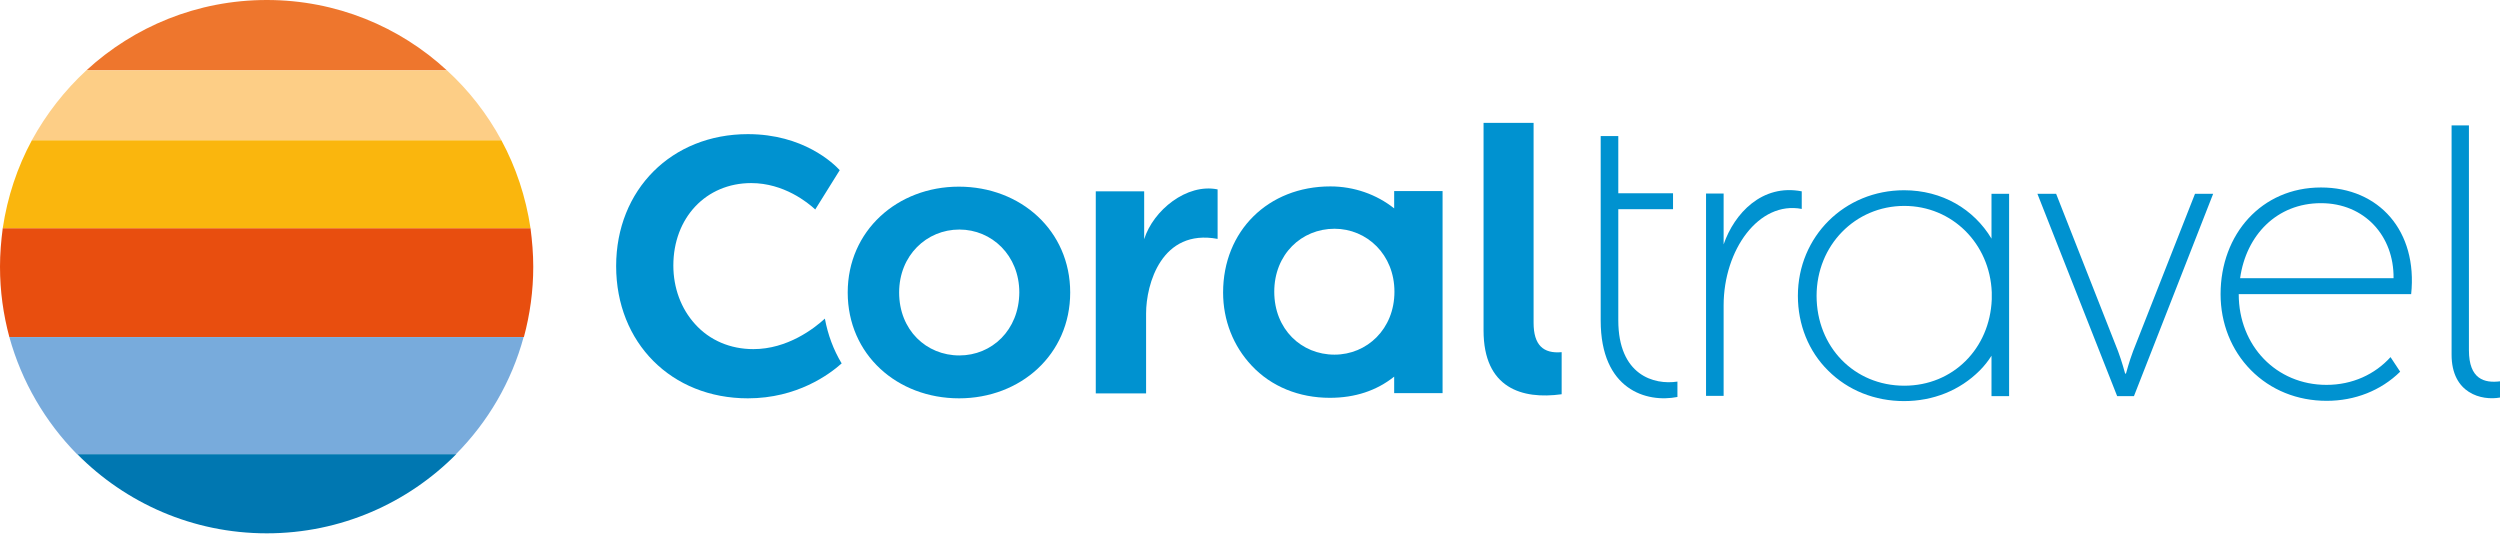
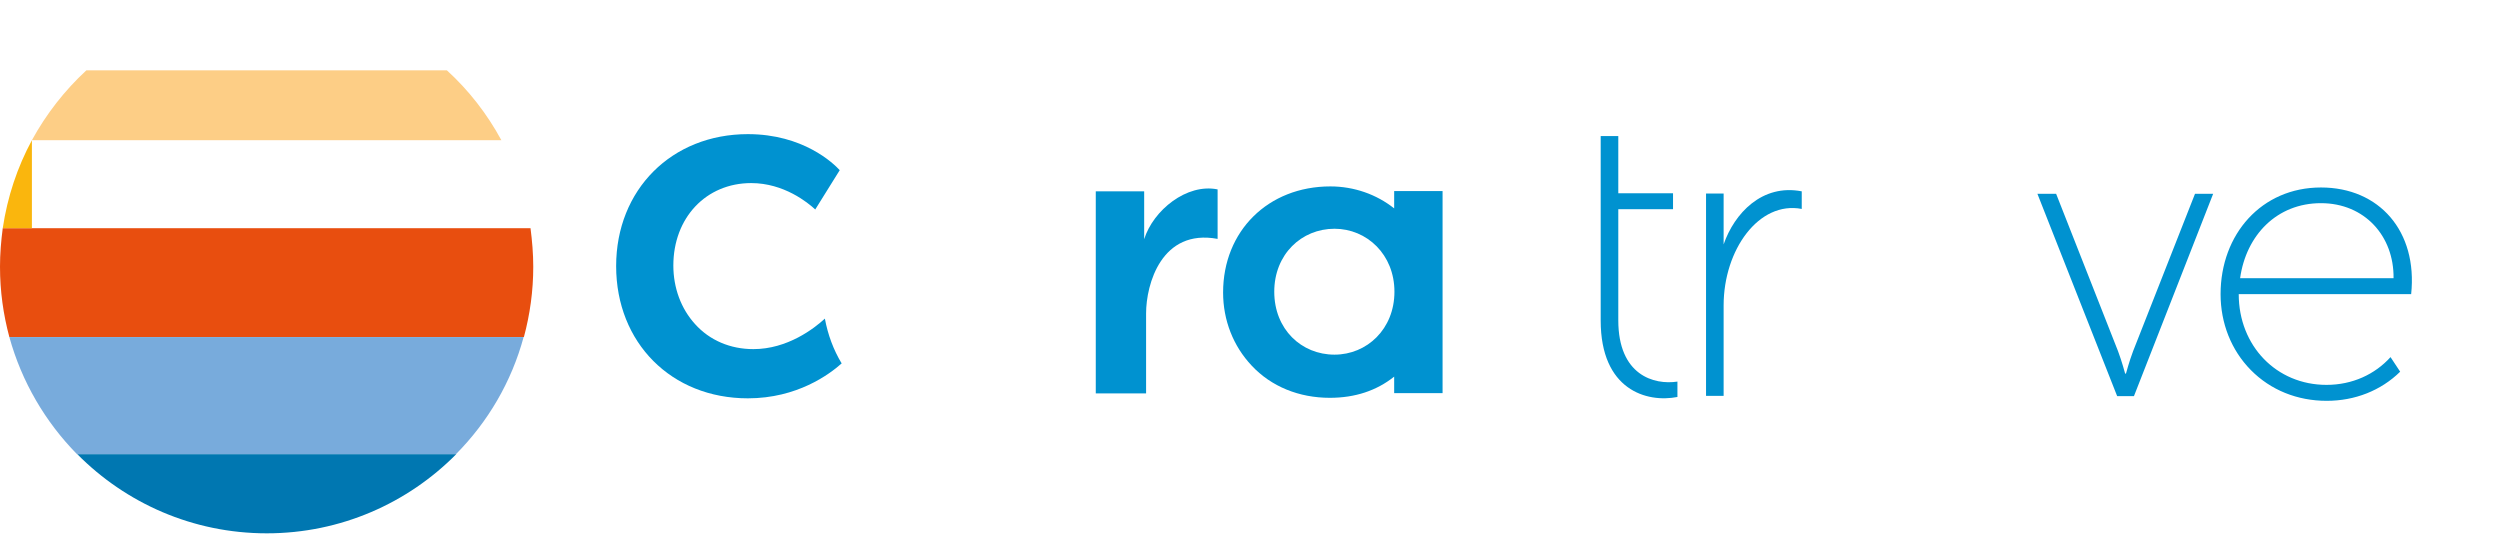
<svg xmlns="http://www.w3.org/2000/svg" width="142" height="31" viewBox="0 0 142 31" fill="none">
  <path d="M42.479 22.625C38.137 22.625 34.997 19.471 34.997 15.114C34.997 10.773 38.152 7.619 42.479 7.619C45.619 7.619 47.337 9.274 47.697 9.665L46.306 11.898C45.885 11.507 44.526 10.399 42.667 10.399C40.105 10.399 38.246 12.366 38.246 15.083C38.246 16.348 38.683 17.535 39.48 18.409C40.308 19.331 41.48 19.83 42.792 19.83C44.729 19.83 46.244 18.659 46.853 18.097C47.025 19.018 47.337 19.861 47.806 20.642C47.103 21.267 45.275 22.625 42.479 22.625Z" fill="#0092D0" />
-   <path d="M88.702 22.393C86.453 22.705 84.266 22.049 84.266 18.77V6.98H87.108V18.333C87.108 19.598 87.655 20.097 88.702 20.003V22.393Z" fill="#0092D0" />
-   <path d="M54.461 10.602C50.977 10.602 48.15 13.1 48.15 16.613C48.15 20.142 50.962 22.625 54.476 22.625C57.96 22.625 60.787 20.142 60.787 16.613C60.787 13.1 57.975 10.602 54.461 10.602ZM54.492 20.189C52.617 20.189 51.071 18.753 51.071 16.613C51.071 14.505 52.633 13.038 54.492 13.038C56.335 13.038 57.897 14.505 57.897 16.613C57.882 18.753 56.335 20.189 54.492 20.189Z" fill="#0092D0" />
  <path d="M69.16 10.758V13.569C65.973 12.976 65.098 16.146 65.098 17.801V22.345H62.24V10.868H64.989V13.585C65.504 11.945 67.41 10.399 69.16 10.758Z" fill="#0092D0" />
  <path d="M79.189 10.869V11.837C78.189 11.041 76.908 10.588 75.564 10.588C72.034 10.588 69.472 13.117 69.472 16.615C69.472 18.192 70.05 19.66 71.097 20.769C72.206 21.956 73.784 22.596 75.533 22.596C76.97 22.596 78.189 22.19 79.189 21.393V22.331H81.938V10.853H79.189V10.869ZM75.799 20.144C73.924 20.144 72.378 18.708 72.378 16.569C72.378 14.445 73.924 12.993 75.799 12.993C77.642 12.993 79.204 14.46 79.204 16.569C79.204 18.692 77.642 20.144 75.799 20.144Z" fill="#0092D0" />
  <path d="M90.919 18.207C90.919 22.142 93.528 22.892 95.278 22.548V21.674C93.95 21.877 91.919 21.315 91.919 18.192V11.883H95.028V10.977H91.919V7.729H90.919V18.207Z" fill="#0092D0" />
  <path d="M102.339 11.867C99.902 11.399 97.902 14.194 97.902 17.348V22.485H96.903V10.993H97.902V13.882C98.511 12.117 100.089 10.431 102.339 10.868V11.867Z" fill="#0092D0" />
-   <path d="M142 22.58C140.968 22.767 139.25 22.361 139.25 20.144V7.121H140.235V19.894C140.235 21.549 141.125 21.768 142 21.659V22.58Z" fill="#0092D0" />
-   <path d="M113.117 11.009V13.554C112.117 11.883 110.321 10.806 108.149 10.806C104.776 10.806 102.12 13.429 102.12 16.802C102.12 18.442 102.729 19.956 103.838 21.049C104.962 22.174 106.494 22.782 108.149 22.782C109.805 22.782 111.321 22.174 112.445 21.049C112.711 20.784 112.929 20.503 113.117 20.206V22.501H114.117V11.009H113.117ZM108.165 21.908C105.322 21.908 103.182 19.706 103.182 16.802C103.182 13.944 105.369 11.696 108.165 11.696C110.883 11.696 113.023 13.835 113.132 16.599V17.005C113.023 19.8 110.93 21.908 108.165 21.908Z" fill="#0092D0" />
  <path d="M131.83 10.649C128.456 10.649 126.129 13.304 126.129 16.708C126.129 18.363 126.738 19.894 127.847 21.018C128.971 22.158 130.487 22.767 132.158 22.767C133.752 22.767 135.235 22.189 136.329 21.112L135.782 20.284C134.892 21.268 133.611 21.861 132.143 21.861C129.3 21.861 127.16 19.644 127.16 16.708H136.954C137.329 13.132 135.142 10.649 131.83 10.649ZM131.83 11.54C134.314 11.54 135.985 13.413 135.954 15.802H127.238C127.581 13.351 129.331 11.54 131.83 11.54Z" fill="#0092D0" />
  <path d="M124.676 11.008L121.162 19.94C120.943 20.517 120.755 21.22 120.755 21.22H120.708C120.708 21.22 120.52 20.517 120.302 19.94L116.788 11.008H115.725L120.255 22.501H121.208L125.707 11.008H124.676Z" fill="#0092D0" />
  <path d="M4.389 25.796C7.139 28.576 10.95 30.293 15.152 30.293C19.354 30.293 23.166 28.576 25.915 25.796H4.389Z" fill="#0077B1" />
  <path d="M0.531 19.144C1.234 21.689 2.577 23.969 4.373 25.796H25.899C27.711 23.969 29.054 21.689 29.742 19.144H0.531Z" fill="#78ABDC" />
  <path d="M0 15.146C0 16.536 0.187 17.863 0.531 19.143H29.758C30.101 17.863 30.289 16.536 30.289 15.146C30.289 14.412 30.226 13.678 30.133 12.96H0.156C0.062 13.678 0 14.412 0 15.146Z" fill="#E84E0F" />
-   <path d="M1.812 7.965C0.984 9.495 0.422 11.181 0.156 12.962H30.133C29.867 11.181 29.305 9.495 28.477 7.965H1.812Z" fill="#FAB60D" />
-   <path d="M25.384 3.997C22.697 1.515 19.104 0 15.152 0C11.2 0 7.607 1.515 4.905 3.997H25.384Z" fill="#EE762D" />
+   <path d="M1.812 7.965C0.984 9.495 0.422 11.181 0.156 12.962H30.133H1.812Z" fill="#FAB60D" />
  <path d="M1.812 7.962H28.477C27.665 6.463 26.618 5.12 25.384 3.996H4.905C3.671 5.136 2.624 6.479 1.812 7.962Z" fill="#FDCE86" />
</svg>